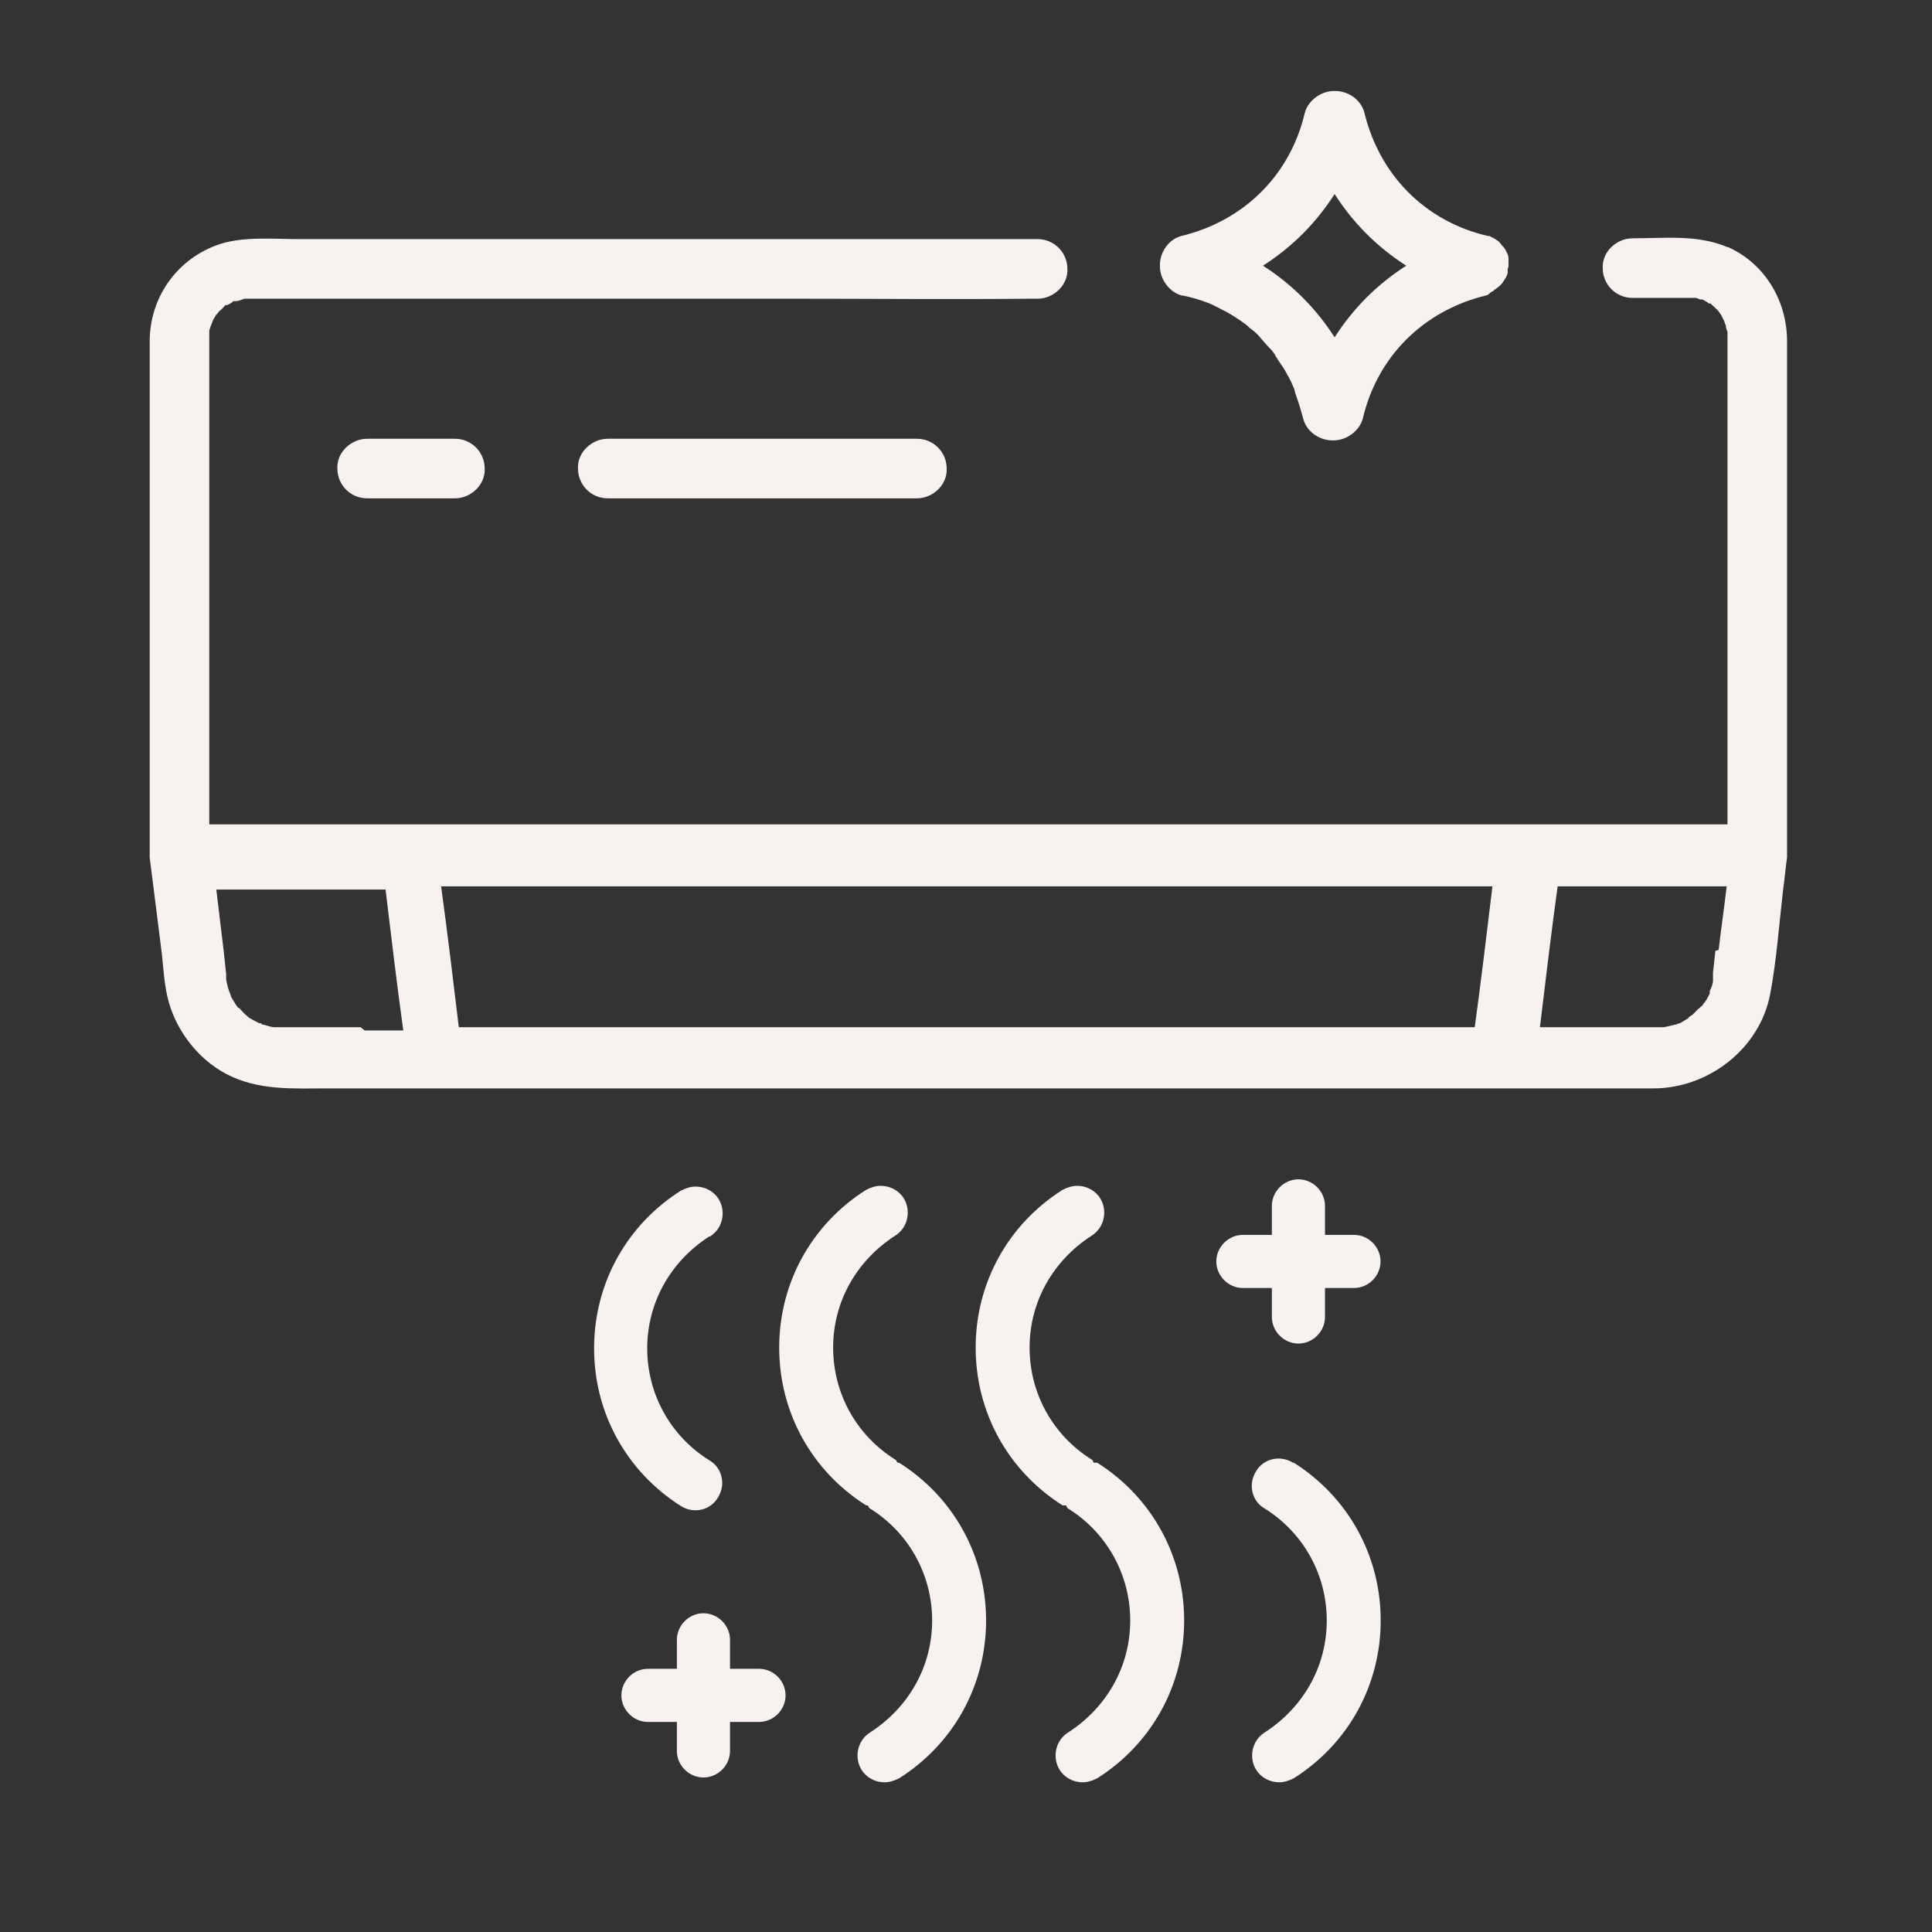
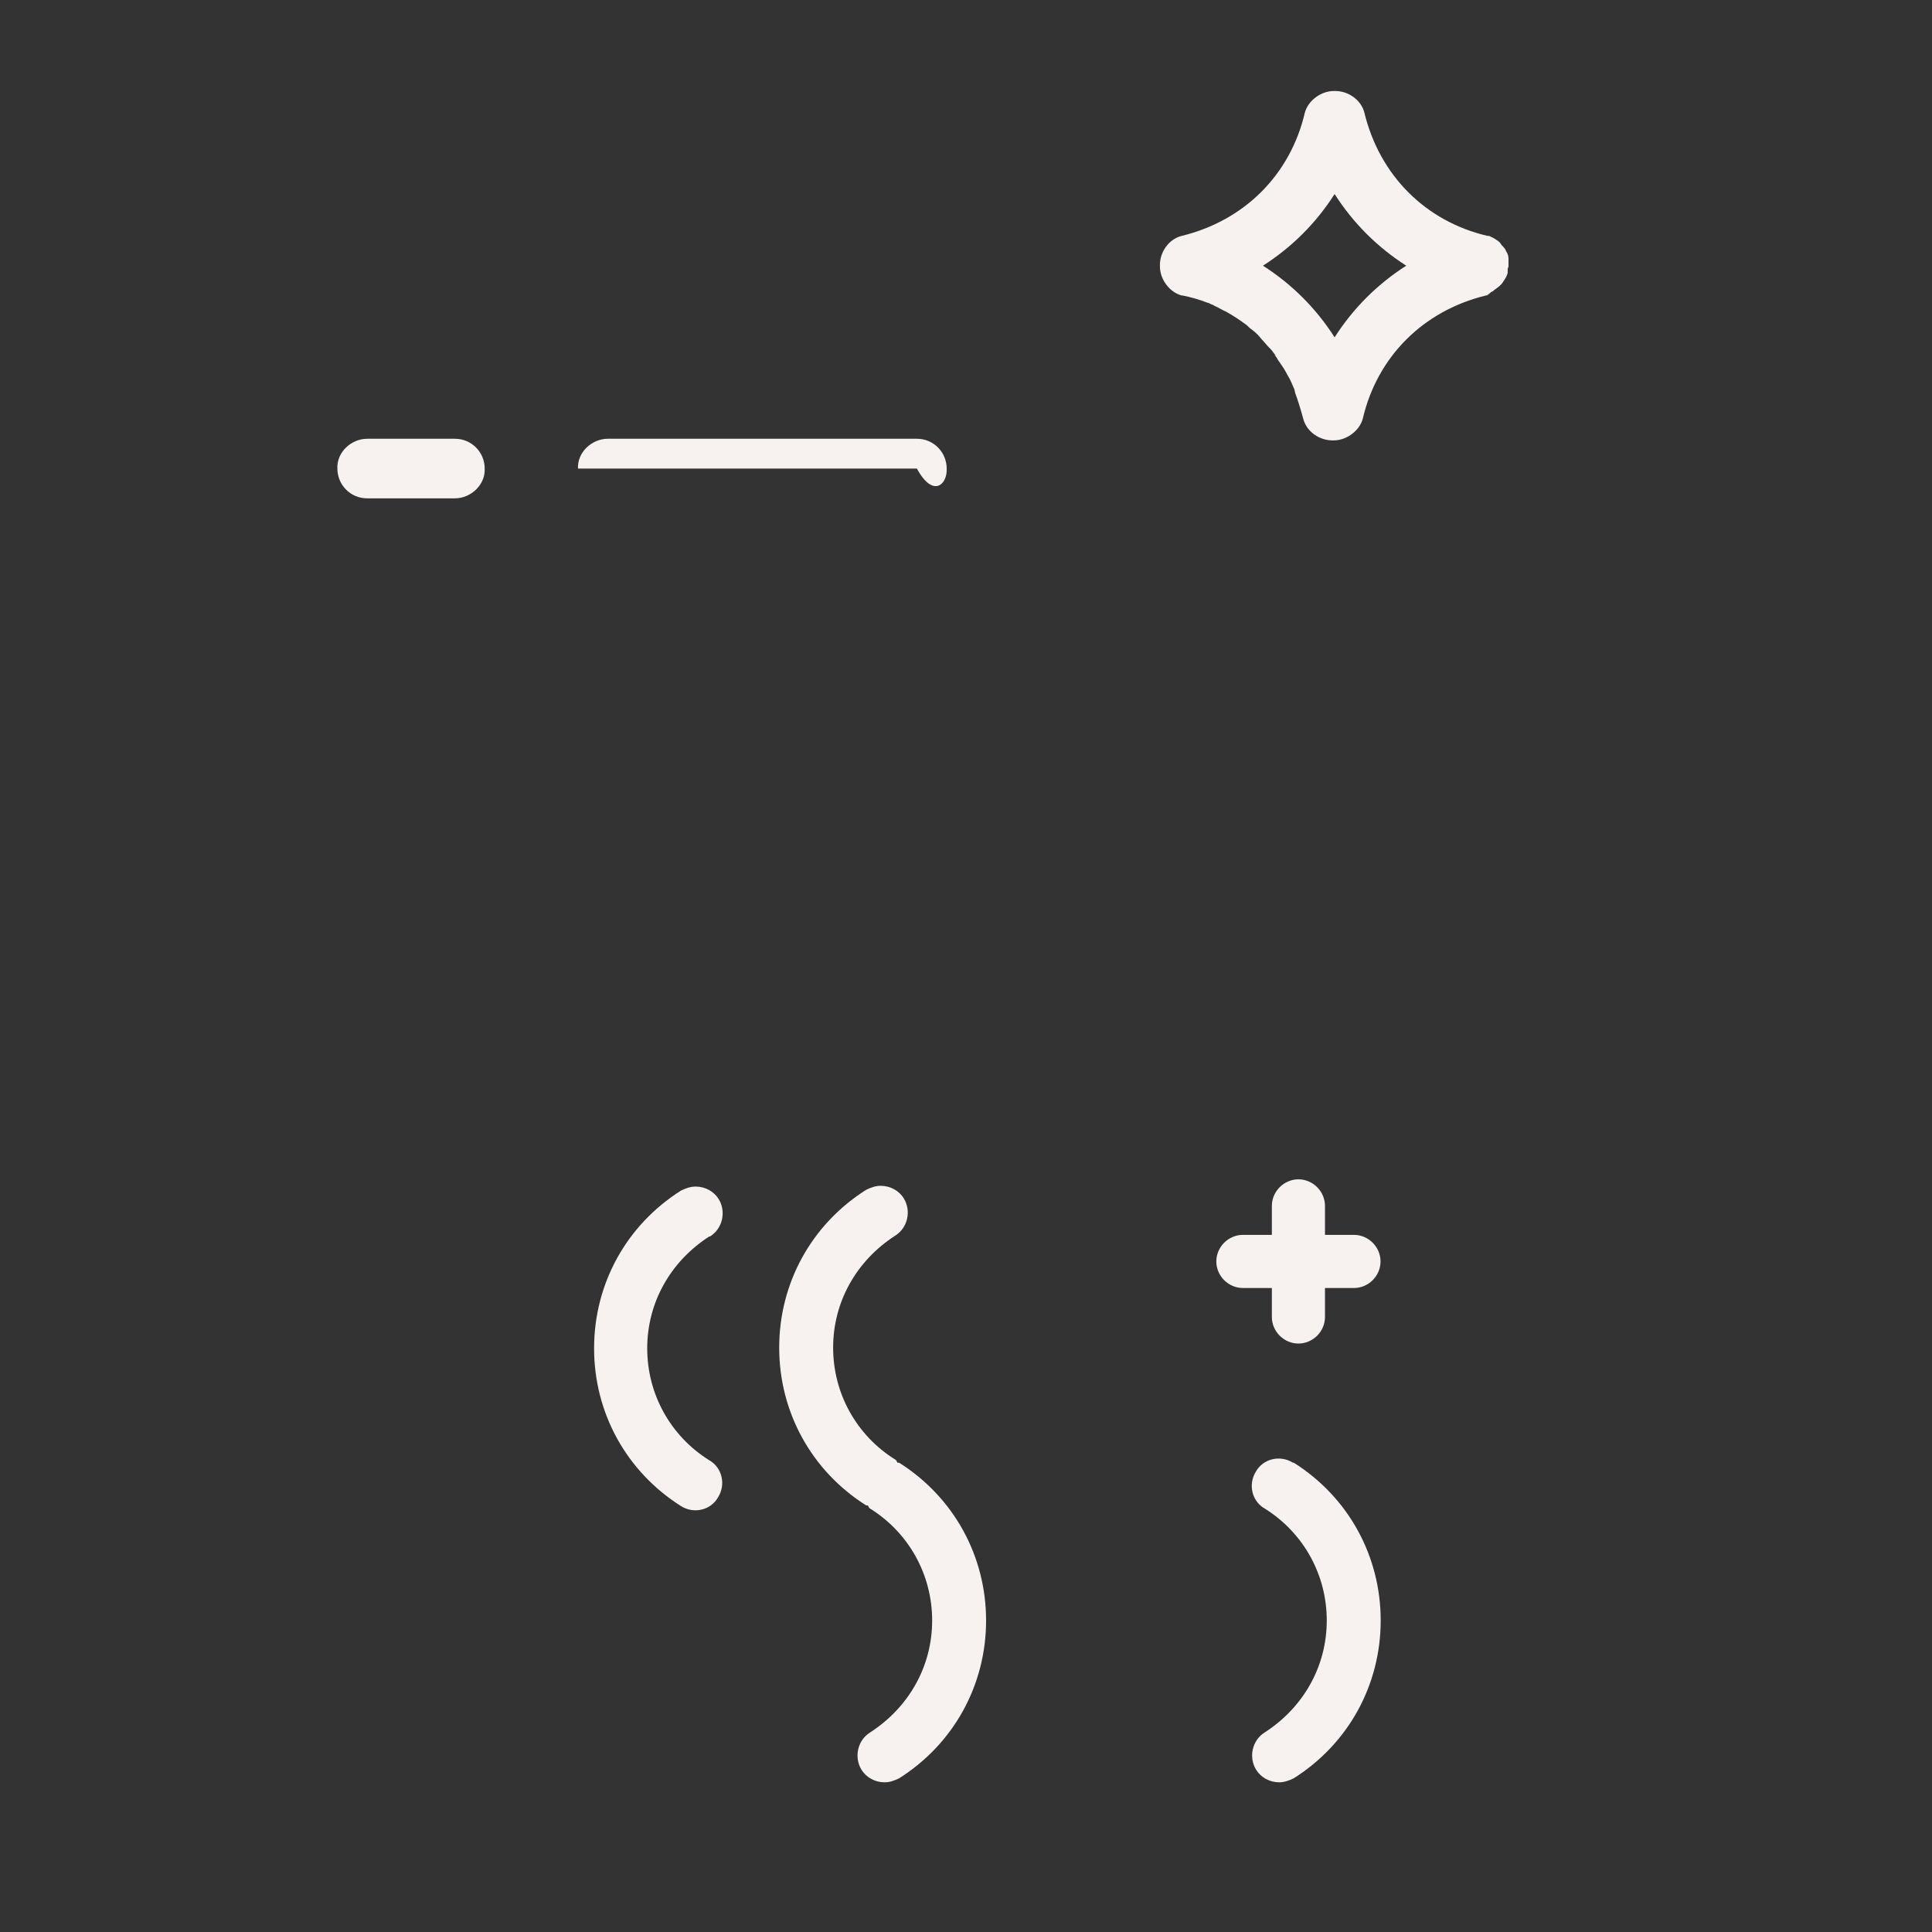
<svg xmlns="http://www.w3.org/2000/svg" width="48" height="48" viewBox="0 0 48 48" fill="none">
  <rect x="0" y="0" width="48" height="48" fill="#333333" stroke="none" />
  <g clip-path="url(#clip0_601_20440)">
-     <path d="M42.919 6.141C42.179 5.821 41.339 5.921 40.559 5.921C40.159 5.921 39.799 6.261 39.819 6.661C39.819 7.061 40.139 7.401 40.559 7.401H41.799C41.799 7.401 41.859 7.401 41.899 7.401C41.919 7.401 41.959 7.401 41.979 7.401C42.019 7.401 42.039 7.401 42.039 7.401C42.059 7.401 42.099 7.401 42.119 7.401C42.159 7.401 42.199 7.421 42.239 7.441C42.259 7.441 42.259 7.441 42.279 7.441C42.279 7.441 42.279 7.441 42.299 7.441C42.359 7.481 42.419 7.501 42.459 7.541C42.479 7.541 42.479 7.541 42.499 7.541C42.499 7.541 42.499 7.541 42.519 7.561C42.579 7.621 42.659 7.681 42.719 7.761C42.719 7.781 42.779 7.841 42.779 7.861C42.799 7.901 42.819 7.941 42.839 7.981C42.839 8.001 42.879 8.081 42.879 8.101C42.879 8.141 42.899 8.201 42.919 8.241C42.919 8.261 42.919 8.361 42.919 8.361V8.401C42.919 9.161 42.919 9.921 42.919 10.661V20.481H6.039C5.759 20.481 5.479 20.481 5.199 20.481V8.761C5.199 8.661 5.199 8.541 5.199 8.441C5.199 8.421 5.199 8.401 5.199 8.381C5.199 8.361 5.199 8.321 5.199 8.301C5.199 8.281 5.199 8.261 5.199 8.261C5.199 8.261 5.199 8.261 5.199 8.241C5.199 8.181 5.239 8.101 5.259 8.041L5.299 7.941C5.339 7.881 5.359 7.821 5.399 7.781C5.319 7.921 5.419 7.761 5.439 7.741C5.479 7.701 5.539 7.661 5.579 7.601C5.579 7.601 5.579 7.601 5.599 7.581C5.599 7.581 5.599 7.581 5.639 7.581C5.699 7.561 5.759 7.521 5.799 7.481C5.819 7.481 5.799 7.481 5.819 7.481C5.819 7.481 5.819 7.481 5.859 7.481C5.939 7.481 5.999 7.441 6.079 7.421C6.079 7.421 6.219 7.421 6.279 7.421C6.519 7.421 6.739 7.421 6.979 7.421H19.539C21.579 7.421 23.619 7.441 25.679 7.421C25.719 7.421 25.739 7.421 25.779 7.421C26.179 7.421 26.539 7.081 26.519 6.681C26.519 6.281 26.199 5.941 25.779 5.941H7.419C6.759 5.941 5.979 5.861 5.359 6.101C4.359 6.481 3.719 7.421 3.719 8.481C3.719 8.761 3.719 9.061 3.719 9.341V21.301C3.819 22.101 3.919 22.881 4.019 23.681C4.059 24.041 4.079 24.421 4.159 24.761C4.339 25.561 4.899 26.301 5.619 26.681C6.419 27.101 7.279 27.041 8.139 27.041H39.319C39.899 27.041 40.499 27.041 41.079 27.041C42.439 27.041 43.719 26.061 43.979 24.701C44.139 23.861 44.199 22.981 44.299 22.121C44.339 21.841 44.359 21.581 44.399 21.301V15.261C44.399 13.001 44.399 10.741 44.399 8.481C44.399 7.481 43.859 6.561 42.939 6.141H42.919ZM8.959 25.521C8.319 25.521 7.699 25.521 7.059 25.521C7.059 25.521 7.039 25.521 7.019 25.521C6.999 25.521 6.979 25.521 6.939 25.521C6.899 25.521 6.859 25.521 6.819 25.521C6.739 25.521 6.639 25.481 6.559 25.461C6.519 25.461 6.499 25.441 6.479 25.421C6.479 25.421 6.459 25.421 6.439 25.421C6.359 25.381 6.279 25.341 6.219 25.301C6.199 25.301 6.159 25.261 6.139 25.241C6.059 25.181 5.999 25.101 5.939 25.041C5.919 25.021 5.939 25.041 5.919 25.041C5.899 25.021 5.879 24.981 5.859 24.961C5.819 24.901 5.779 24.821 5.739 24.761C5.739 24.761 5.739 24.721 5.719 24.701C5.719 24.681 5.699 24.641 5.699 24.641C5.659 24.541 5.639 24.441 5.619 24.341C5.619 24.301 5.619 24.241 5.619 24.201C5.599 24.021 5.579 23.821 5.559 23.641C5.499 23.141 5.439 22.641 5.379 22.141V22.101H9.579C9.719 23.261 9.859 24.441 10.019 25.601H9.059L8.959 25.521ZM36.679 25.521H11.839C11.699 25.521 11.559 25.521 11.399 25.521C11.259 24.361 11.119 23.181 10.959 22.021H37.079C36.939 23.181 36.799 24.361 36.639 25.521H36.679ZM42.619 23.621C42.599 23.801 42.579 23.981 42.559 24.161C42.559 24.201 42.559 24.241 42.559 24.281C42.559 24.141 42.559 24.321 42.559 24.361C42.559 24.441 42.519 24.541 42.479 24.621C42.479 24.621 42.479 24.641 42.479 24.661C42.479 24.661 42.479 24.701 42.459 24.721C42.419 24.801 42.379 24.881 42.319 24.941C42.319 24.961 42.279 25.001 42.259 25.021C42.359 24.901 42.219 25.061 42.199 25.061C42.139 25.121 42.099 25.161 42.039 25.221C41.959 25.301 42.139 25.161 42.039 25.221C41.999 25.241 41.959 25.261 41.939 25.301C41.879 25.341 41.799 25.381 41.739 25.421C41.699 25.421 41.639 25.461 41.599 25.461C41.519 25.481 41.439 25.501 41.339 25.521C41.299 25.521 41.279 25.521 41.239 25.521C41.219 25.521 41.199 25.521 41.159 25.521H41.119C41.039 25.521 40.959 25.521 40.879 25.521H38.259C38.399 24.361 38.539 23.181 38.699 22.021H42.139C42.399 22.021 42.639 22.021 42.899 22.021C42.839 22.541 42.759 23.081 42.699 23.601L42.619 23.621Z" fill="#F7F2F0" />
-     <path d="M16.06 10.901H15.1C14.7 10.901 14.34 11.241 14.36 11.641C14.36 12.041 14.68 12.381 15.1 12.381H22.78C23.18 12.381 23.54 12.041 23.52 11.641C23.52 11.241 23.2 10.901 22.78 10.901H16.04H16.06Z" fill="#F7F2F0" />
+     <path d="M16.06 10.901H15.1C14.7 10.901 14.34 11.241 14.36 11.641H22.78C23.18 12.381 23.54 12.041 23.52 11.641C23.52 11.241 23.2 10.901 22.78 10.901H16.04H16.06Z" fill="#F7F2F0" />
    <path d="M9.122 10.901C8.722 10.901 8.362 11.241 8.382 11.641C8.382 12.041 8.702 12.381 9.122 12.381H11.302C11.702 12.381 12.062 12.041 12.042 11.641C12.042 11.241 11.722 10.901 11.302 10.901H9.122Z" fill="#F7F2F0" />
    <path d="M29.378 7.341C29.578 7.381 29.798 7.441 29.998 7.521C30.038 7.521 30.078 7.561 30.138 7.581C30.018 7.521 30.158 7.581 30.178 7.601C30.278 7.641 30.358 7.701 30.458 7.741C30.638 7.841 30.818 7.961 30.978 8.081C31.018 8.121 31.058 8.161 31.118 8.201C31.198 8.261 31.278 8.341 31.338 8.421C31.398 8.481 31.458 8.561 31.518 8.621C31.558 8.661 31.598 8.701 31.638 8.761C31.638 8.761 31.738 8.881 31.678 8.821C31.618 8.761 31.738 8.901 31.738 8.921C31.758 8.961 31.798 9.001 31.818 9.041C31.878 9.121 31.938 9.221 31.978 9.301C32.038 9.401 32.078 9.481 32.118 9.581C32.118 9.581 32.198 9.761 32.158 9.681C32.138 9.621 32.178 9.741 32.178 9.761C32.258 9.981 32.318 10.181 32.378 10.401C32.458 10.721 32.778 10.941 33.098 10.941H33.138C33.458 10.941 33.778 10.701 33.858 10.401C34.218 8.861 35.358 7.721 36.918 7.341C36.978 7.341 37.018 7.261 37.078 7.241C37.098 7.241 37.118 7.201 37.158 7.181C37.238 7.121 37.298 7.081 37.358 6.981C37.398 6.921 37.438 6.861 37.458 6.781C37.458 6.741 37.458 6.721 37.458 6.681C37.458 6.661 37.478 6.641 37.478 6.621V6.581C37.478 6.581 37.478 6.541 37.478 6.501C37.478 6.481 37.478 6.461 37.478 6.421C37.478 6.361 37.458 6.301 37.418 6.241C37.398 6.181 37.358 6.141 37.318 6.101C37.298 6.081 37.278 6.041 37.258 6.021C37.218 5.981 37.178 5.961 37.118 5.921C37.078 5.901 37.038 5.881 36.998 5.861C36.998 5.861 36.978 5.861 36.958 5.861C35.418 5.501 34.278 4.361 33.898 2.801C33.818 2.481 33.498 2.261 33.178 2.261H33.138C32.818 2.261 32.498 2.501 32.418 2.801C32.058 4.341 30.918 5.481 29.358 5.861C29.038 5.941 28.818 6.261 28.818 6.581V6.621C28.818 6.941 29.058 7.261 29.358 7.341H29.378ZM33.158 4.821C33.618 5.541 34.218 6.141 34.938 6.601C34.218 7.061 33.618 7.661 33.158 8.381C32.698 7.661 32.098 7.061 31.378 6.601C32.098 6.141 32.698 5.541 33.158 4.821Z" fill="#F7F2F0" />
    <path d="M33.639 30.68H32.919V29.96C32.919 29.6 32.619 29.3 32.259 29.3C31.899 29.3 31.599 29.6 31.599 29.96V30.68H30.879C30.519 30.68 30.219 30.98 30.219 31.34C30.219 31.7 30.519 32 30.879 32H31.599V32.72C31.599 33.08 31.899 33.38 32.259 33.38C32.619 33.38 32.919 33.08 32.919 32.72V32H33.639C33.999 32 34.299 31.7 34.299 31.34C34.299 30.98 33.999 30.68 33.639 30.68Z" fill="#F7F2F0" />
-     <path d="M18.858 41.461H18.137V40.741C18.137 40.381 17.837 40.081 17.477 40.081C17.117 40.081 16.817 40.381 16.817 40.741V41.461H16.098C15.738 41.461 15.438 41.761 15.438 42.121C15.438 42.481 15.738 42.781 16.098 42.781H16.817V43.501C16.817 43.861 17.117 44.161 17.477 44.161C17.837 44.161 18.137 43.861 18.137 43.501V42.781H18.858C19.218 42.781 19.517 42.481 19.517 42.121C19.517 41.761 19.218 41.461 18.858 41.461Z" fill="#F7F2F0" />
-     <path d="M27.26 36.341C27.26 36.341 27.22 36.341 27.18 36.341C27.16 36.341 27.16 36.281 27.12 36.261C26.16 35.661 25.58 34.621 25.58 33.481C25.58 32.341 26.16 31.321 27.12 30.701C27.44 30.501 27.52 30.081 27.34 29.781C27.22 29.581 27 29.461 26.76 29.461C26.64 29.461 26.52 29.501 26.4 29.561C25.04 30.421 24.24 31.881 24.24 33.481C24.24 35.081 25.04 36.541 26.4 37.401C26.42 37.401 26.44 37.401 26.48 37.401C26.5 37.401 26.5 37.461 26.54 37.481C27.5 38.081 28.08 39.121 28.08 40.261C28.08 41.401 27.5 42.421 26.54 43.041C26.22 43.241 26.14 43.661 26.32 43.961C26.44 44.161 26.66 44.281 26.9 44.281C27.02 44.281 27.14 44.241 27.26 44.181C28.62 43.321 29.42 41.861 29.42 40.261C29.42 38.661 28.62 37.201 27.26 36.341Z" fill="#F7F2F0" />
    <path d="M22.339 36.341C22.339 36.341 22.319 36.341 22.299 36.341C22.279 36.321 22.279 36.281 22.239 36.261C21.279 35.661 20.699 34.621 20.699 33.481C20.699 32.341 21.279 31.321 22.239 30.701C22.559 30.501 22.639 30.081 22.459 29.781C22.339 29.581 22.119 29.461 21.879 29.461C21.759 29.461 21.639 29.501 21.519 29.561C20.159 30.421 19.359 31.881 19.359 33.481C19.359 35.081 20.159 36.541 21.519 37.401C21.519 37.401 21.539 37.401 21.559 37.401C21.579 37.421 21.579 37.461 21.619 37.481C22.579 38.081 23.159 39.121 23.159 40.261C23.159 41.401 22.579 42.421 21.619 43.041C21.299 43.241 21.219 43.661 21.399 43.961C21.519 44.161 21.739 44.281 21.979 44.281C22.099 44.281 22.219 44.241 22.339 44.181C23.699 43.321 24.499 41.861 24.499 40.261C24.499 38.661 23.699 37.201 22.339 36.341Z" fill="#F7F2F0" />
    <path d="M32.123 36.34C31.803 36.141 31.383 36.24 31.203 36.56C31.003 36.88 31.103 37.3 31.423 37.48C32.383 38.081 32.963 39.12 32.963 40.261C32.963 41.401 32.383 42.42 31.423 43.041C31.103 43.24 31.023 43.66 31.203 43.961C31.323 44.16 31.543 44.281 31.783 44.281C31.903 44.281 32.023 44.24 32.143 44.181C33.503 43.321 34.303 41.861 34.303 40.261C34.303 38.66 33.503 37.2 32.143 36.34H32.123Z" fill="#F7F2F0" />
    <path d="M17.64 30.72C17.96 30.52 18.04 30.099 17.86 29.799C17.74 29.599 17.52 29.48 17.28 29.48C17.16 29.48 17.04 29.52 16.92 29.579C15.56 30.439 14.76 31.899 14.76 33.499C14.76 35.099 15.56 36.559 16.92 37.419C17.24 37.62 17.66 37.52 17.84 37.2C18.04 36.88 17.94 36.459 17.62 36.279C16.66 35.679 16.08 34.639 16.08 33.499C16.08 32.359 16.66 31.34 17.62 30.72H17.64Z" fill="#F7F2F0" />
  </g>
  <defs>
    <clipPath id="clip0_601_20440">
      <rect width="48" height="48" fill="white" />
    </clipPath>
  </defs>
</svg>